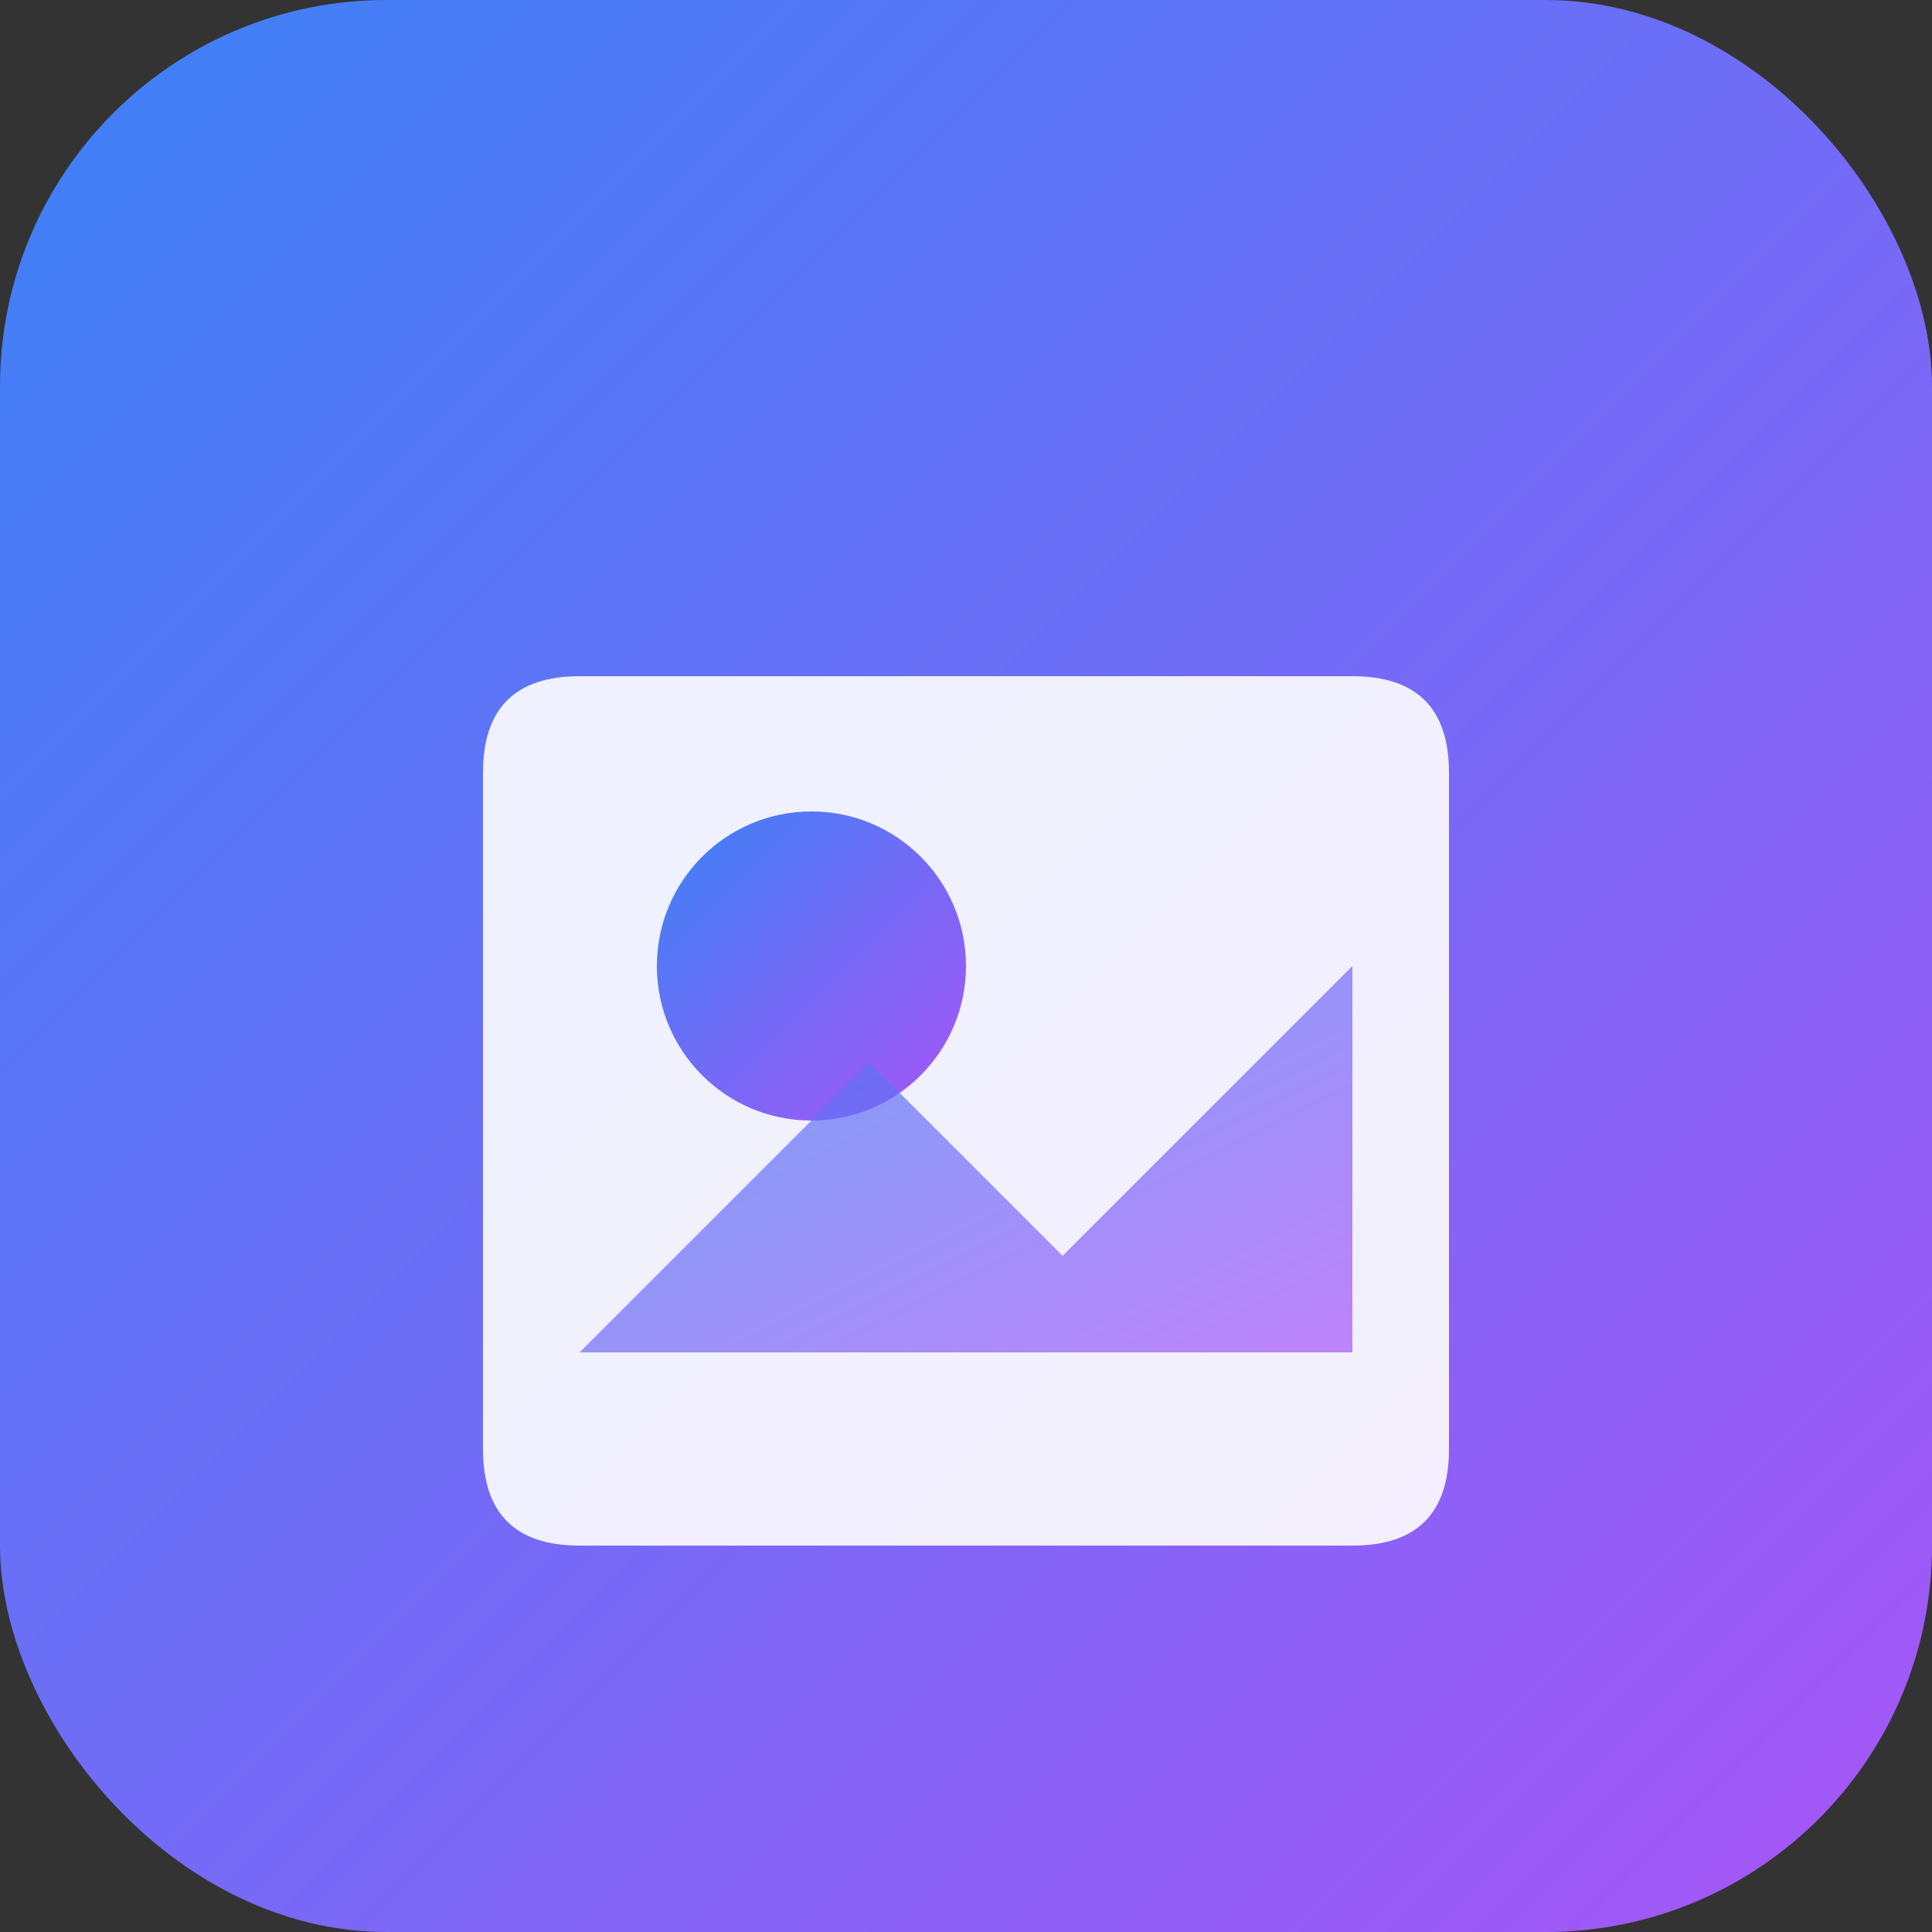
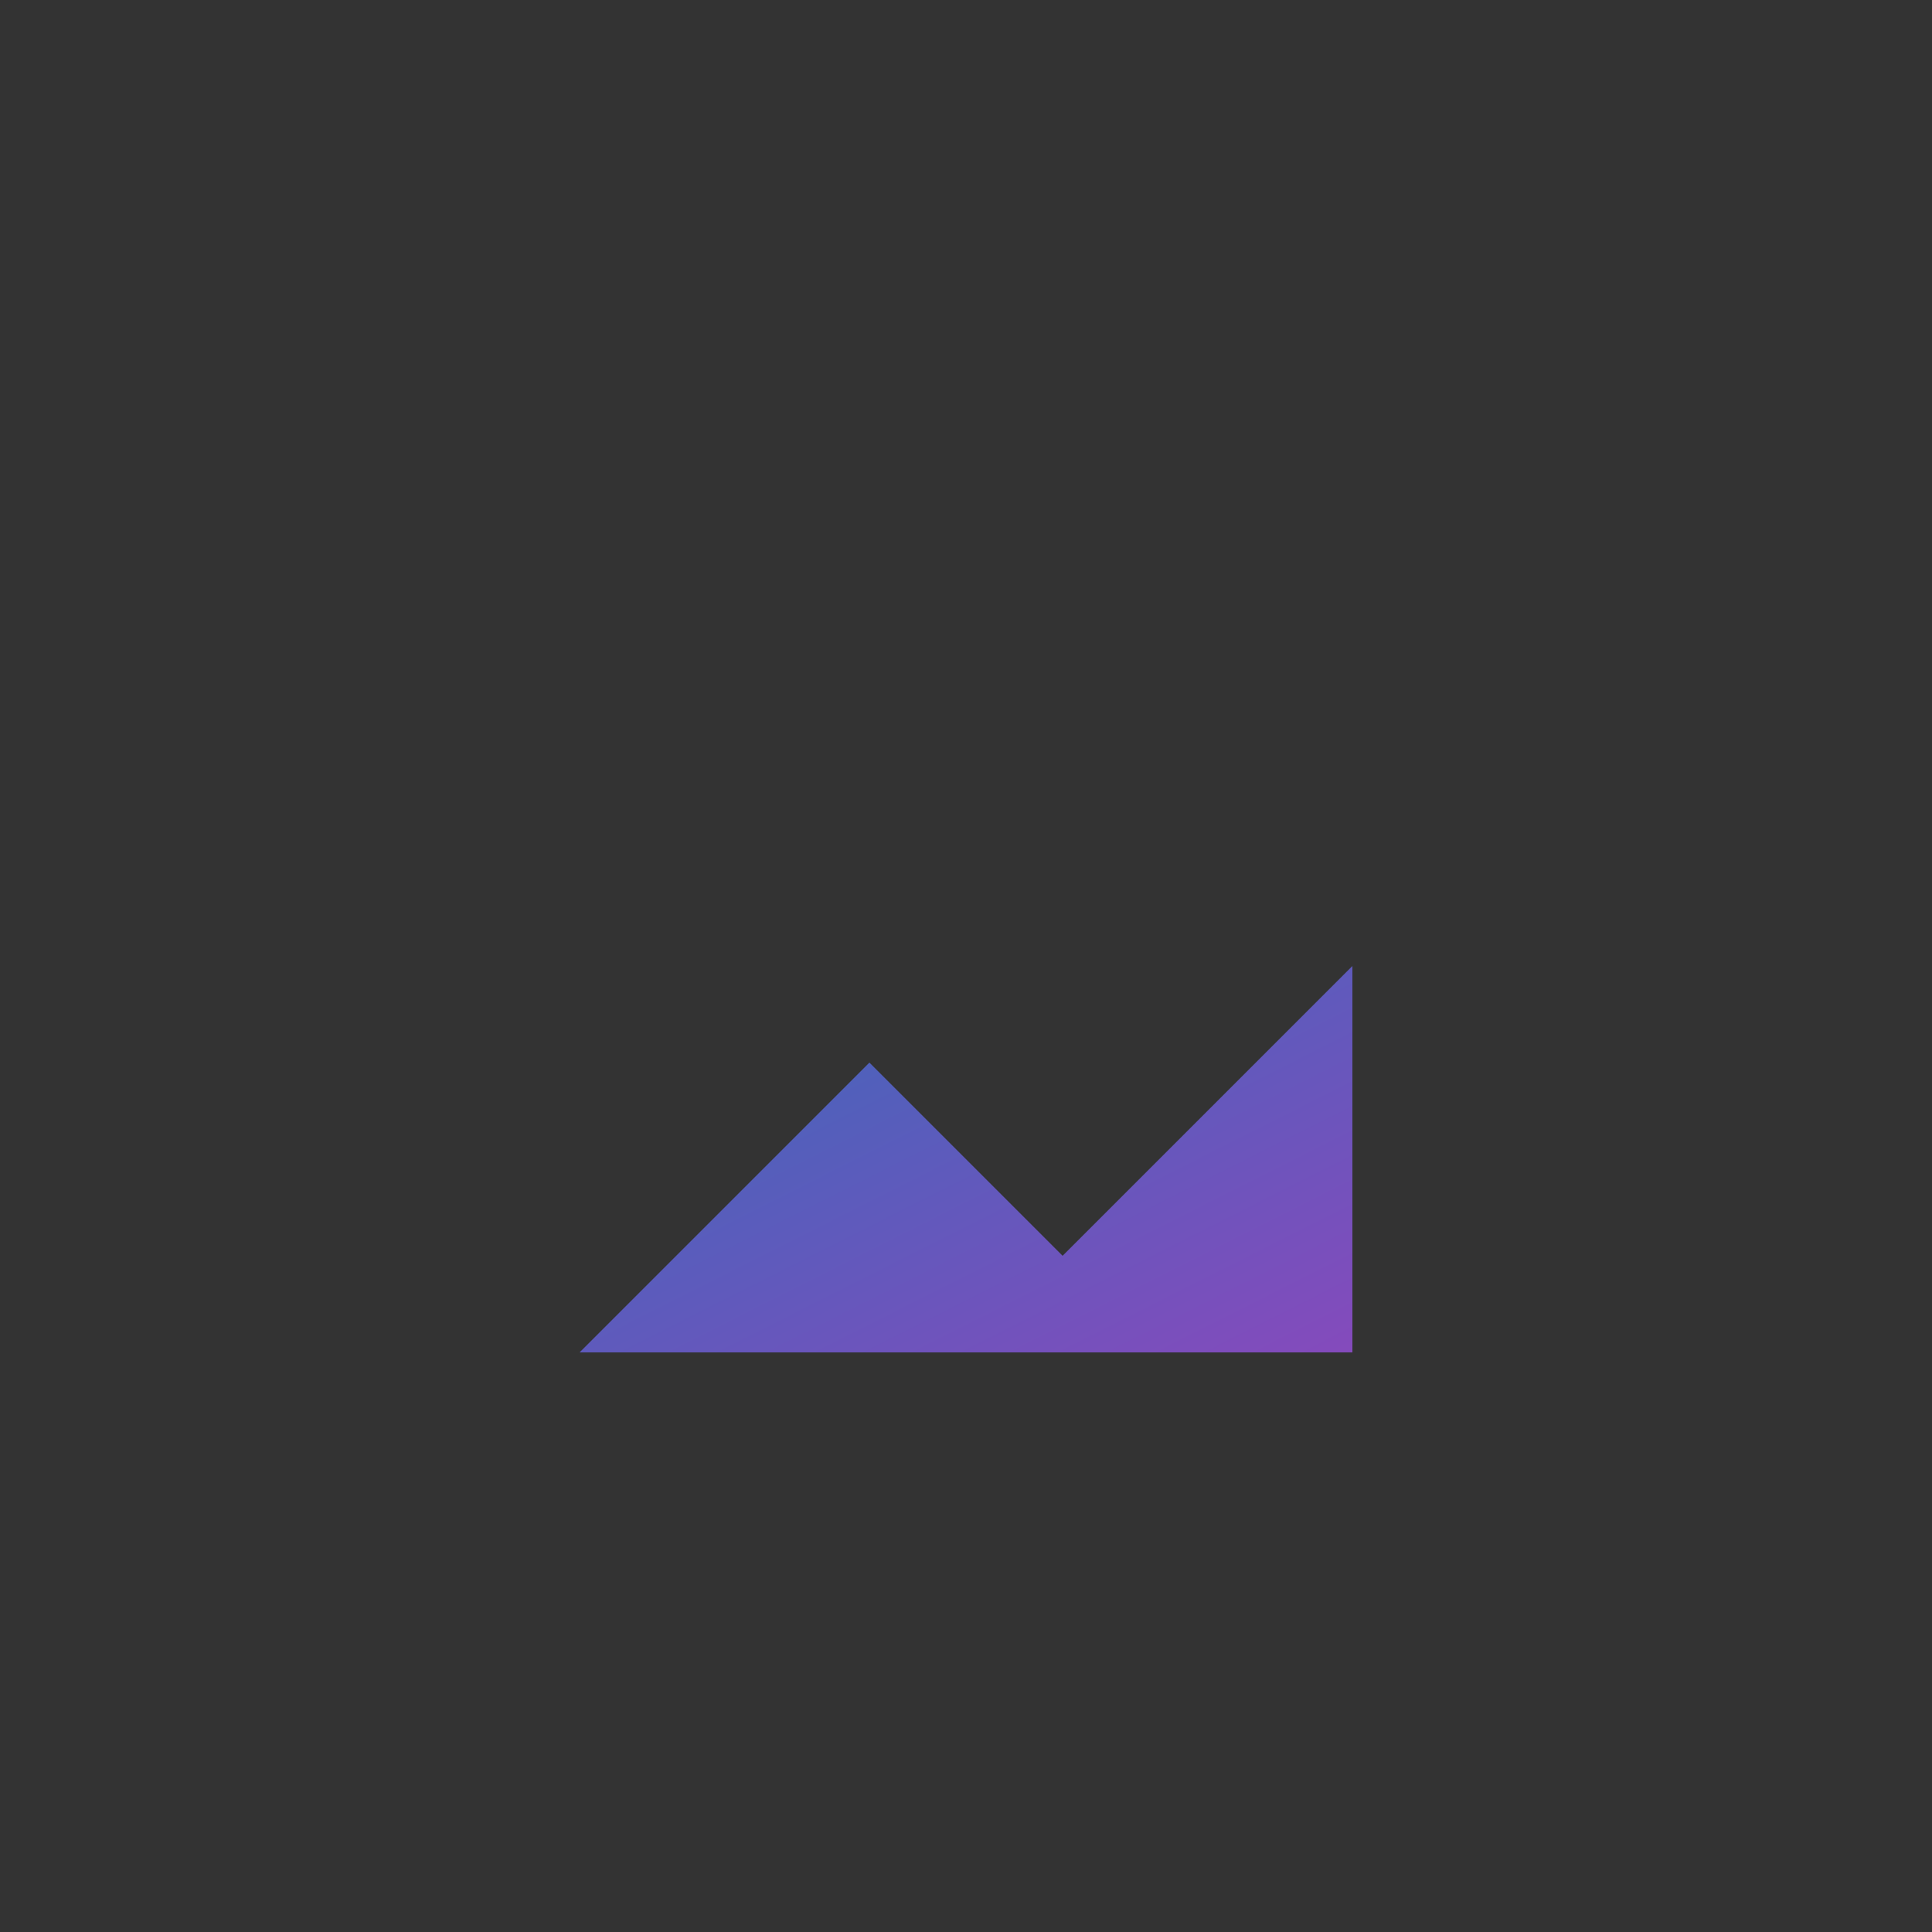
<svg xmlns="http://www.w3.org/2000/svg" viewBox="0 0 100 100">
  <rect x="0" y="0" width="100" height="100" fill="#333333" stroke="none" />
  <defs>
    <linearGradient id="gradient" x1="0%" y1="0%" x2="100%" y2="100%">
      <stop offset="0%" style="stop-color:#3b82f6;stop-opacity:1" />
      <stop offset="100%" style="stop-color:#a855f7;stop-opacity:1" />
    </linearGradient>
  </defs>
-   <rect width="100" height="100" rx="20" fill="url(#gradient)" />
-   <path d="M25 75 L25 40 Q25 35 30 35 L70 35 Q75 35 75 40 L75 75 Q75 80 70 80 L30 80 Q25 80 25 75 Z" fill="white" opacity="0.9" />
-   <circle cx="42" cy="50" r="8" fill="url(#gradient)" />
  <path d="M30 70 L45 55 L55 65 L70 50 L70 70 Z" fill="url(#gradient)" opacity="0.7" />
</svg>